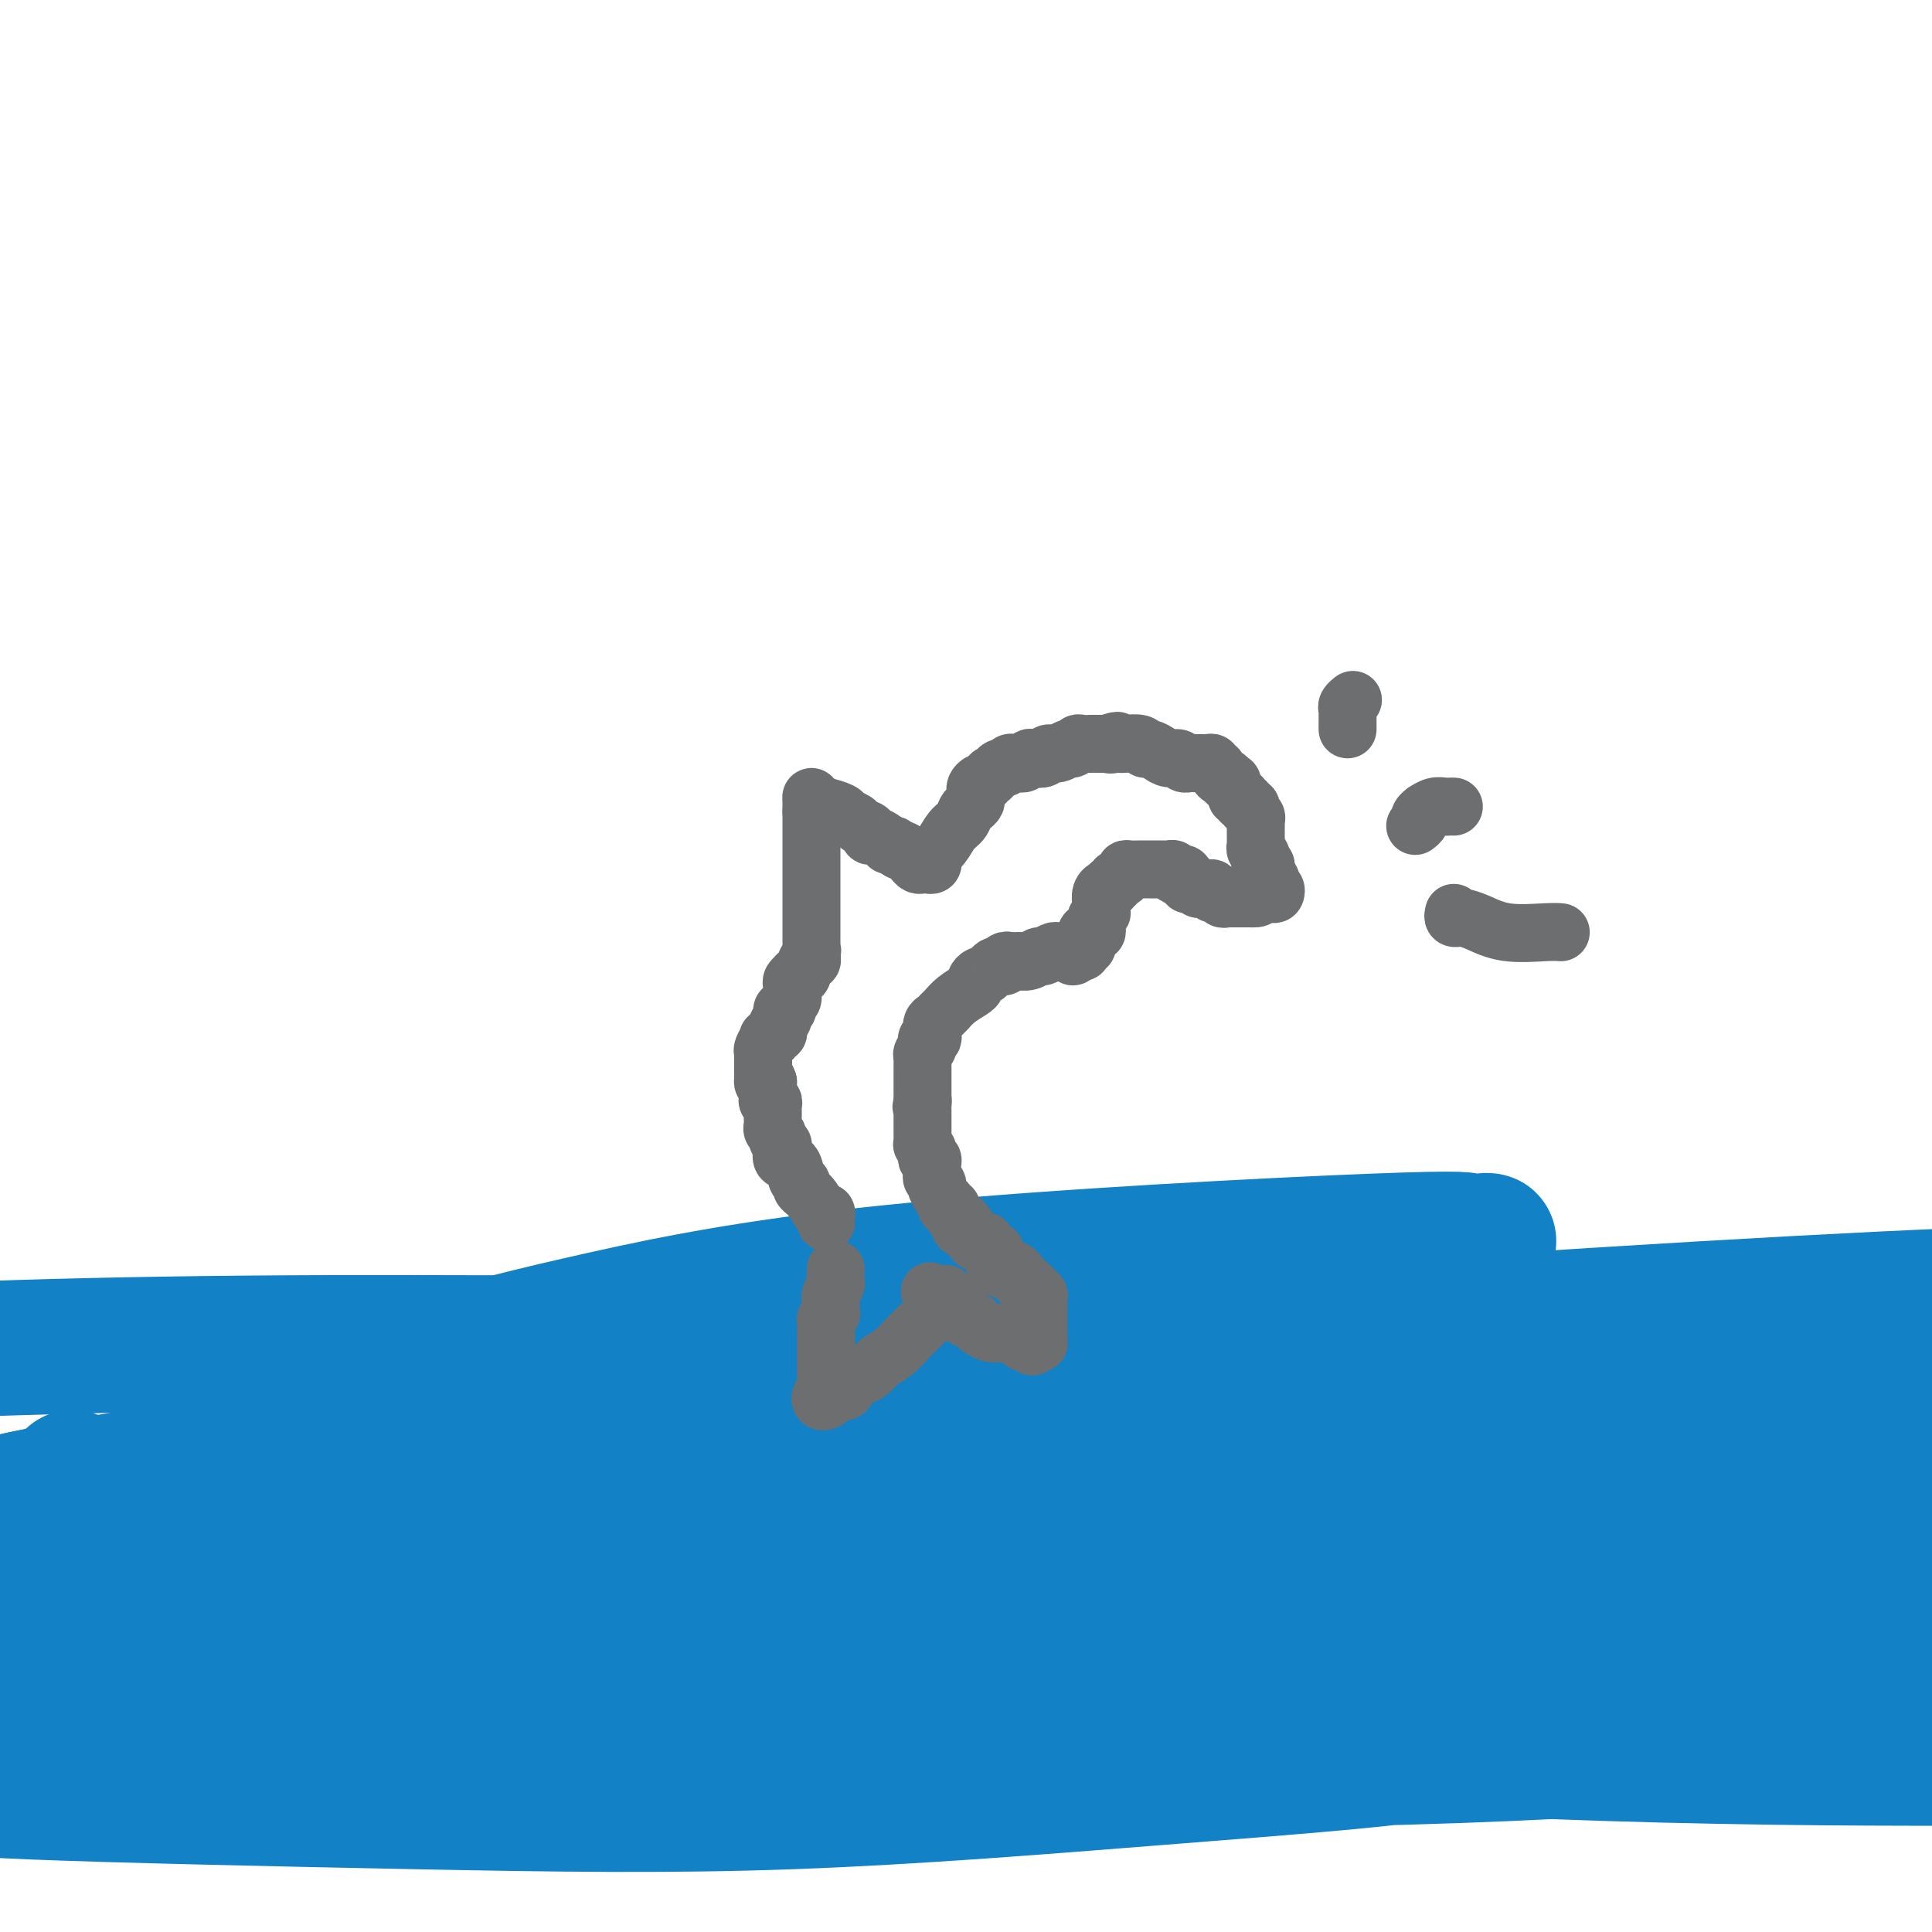
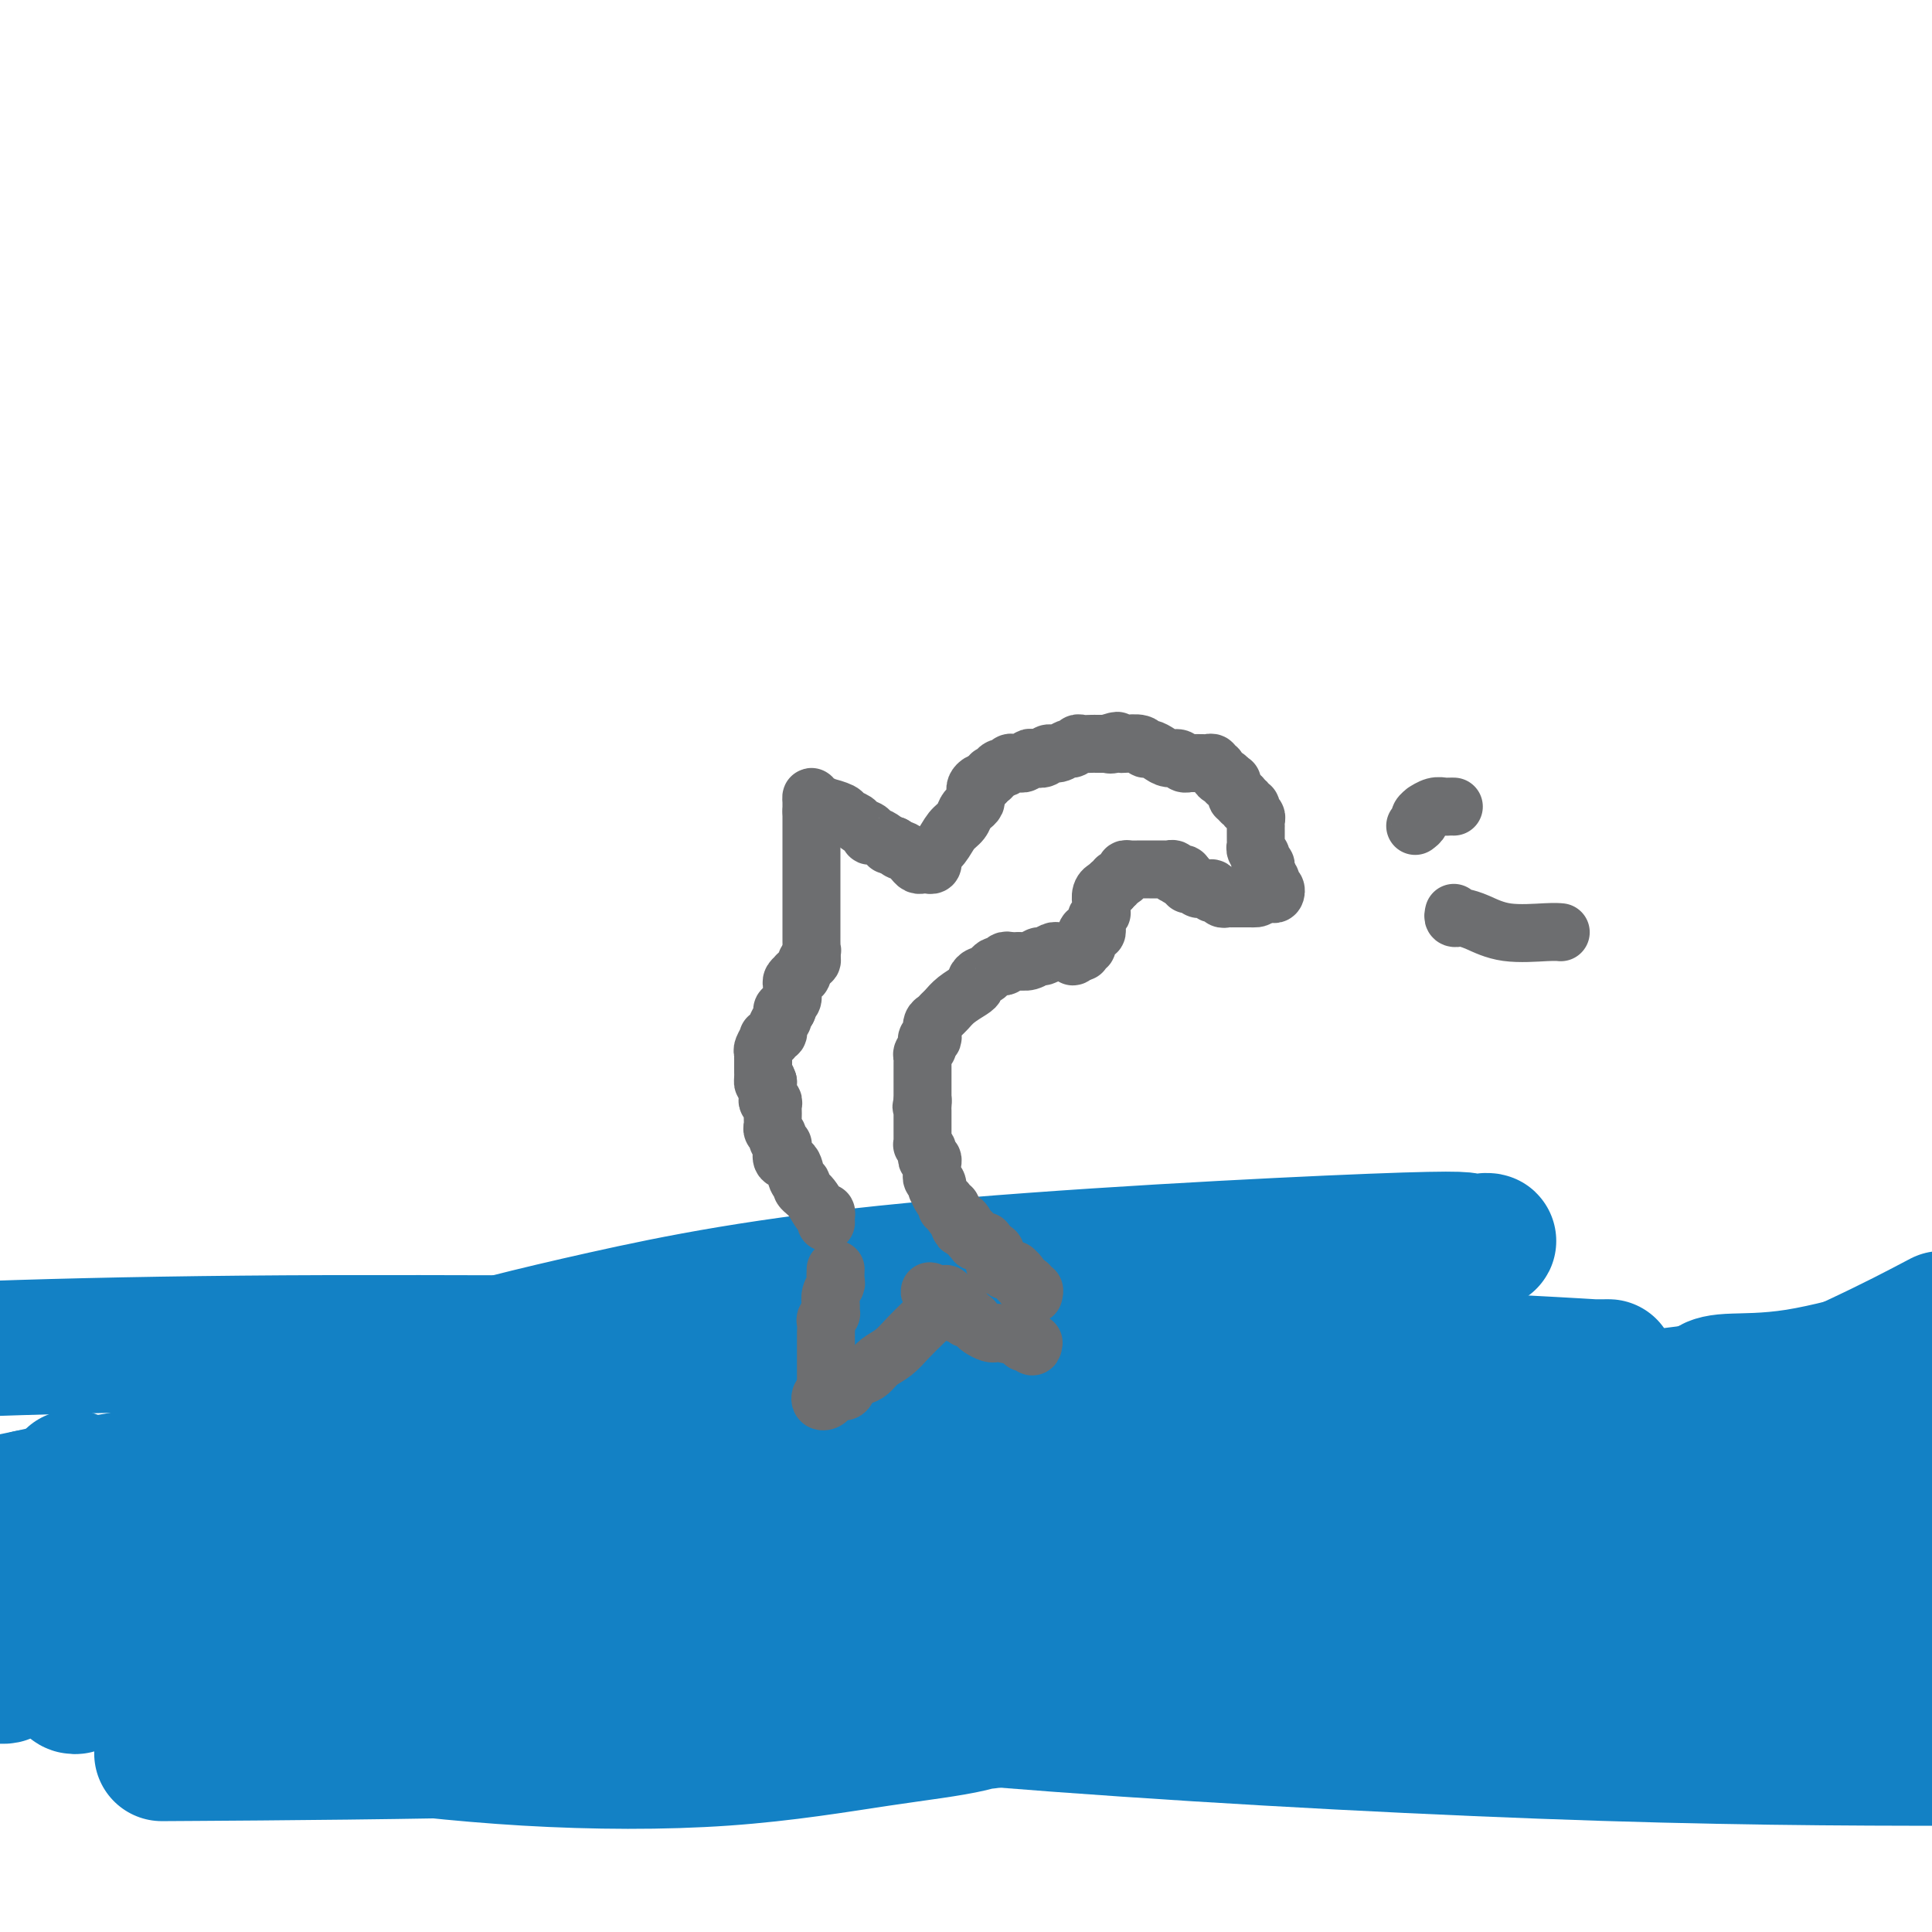
<svg xmlns="http://www.w3.org/2000/svg" viewBox="0 0 400 400" version="1.1">
  <g fill="none" stroke="#1381C5" stroke-width="28" stroke-linecap="round" stroke-linejoin="round">
    <path d="M291,312c0.924,-0.109 1.847,-0.218 3,-1c1.153,-0.782 2.534,-2.235 4,-3c1.466,-0.765 3.017,-0.840 5,-1c1.983,-0.160 4.400,-0.405 7,-1c2.600,-0.595 5.385,-1.538 9,-2c3.615,-0.462 8.060,-0.441 12,-1c3.940,-0.559 7.376,-1.696 11,-3c3.624,-1.304 7.437,-2.774 15,-6c7.563,-3.226 18.875,-8.207 27,-12c8.125,-3.793 13.062,-6.396 18,-9" />
    <path d="M397,277c0.834,-0.743 1.668,-1.486 0,0c-1.668,1.486 -5.837,5.200 -9,8c-3.163,2.800 -5.319,4.687 -7,6c-1.681,1.313 -2.888,2.050 -4,3c-1.112,0.950 -2.128,2.111 -3,3c-0.872,0.889 -1.601,1.507 -3,2c-1.399,0.493 -3.468,0.860 -5,1c-1.532,0.140 -2.527,0.051 -5,0c-2.473,-0.051 -6.423,-0.065 -10,0c-3.577,0.065 -6.781,0.209 -11,0c-4.219,-0.209 -9.453,-0.772 -15,-1c-5.547,-0.228 -11.406,-0.122 -18,-1c-6.594,-0.878 -13.923,-2.742 -21,-4c-7.077,-1.258 -13.903,-1.911 -22,-3c-8.097,-1.089 -17.466,-2.615 -27,-4c-9.534,-1.385 -19.232,-2.630 -29,-4c-9.768,-1.370 -19.605,-2.865 -28,-4c-8.395,-1.135 -15.349,-1.909 -21,-3c-5.651,-1.091 -9.998,-2.500 -13,-3c-3.002,-0.500 -4.658,-0.093 -5,0c-0.342,0.093 0.630,-0.129 3,0c2.370,0.129 6.137,0.609 8,1c1.863,0.391 1.823,0.693 10,2c8.177,1.307 24.571,3.618 44,5c19.429,1.382 41.892,1.834 61,2c19.108,0.166 34.862,0.045 45,0c10.138,-0.045 14.659,-0.013 17,0c2.341,0.013 2.500,0.006 3,0c0.500,-0.006 1.340,-0.012 1,0c-0.340,0.012 -1.861,0.042 -3,0c-1.139,-0.042 -1.897,-0.155 -18,-1c-16.103,-0.845 -47.552,-2.423 -79,-4" />
    <path d="M233,278c-30.592,-0.764 -57.571,-0.174 -85,0c-27.429,0.174 -55.308,-0.069 -80,0c-24.692,0.069 -46.198,0.448 -64,1c-17.802,0.552 -31.901,1.276 -46,2" />
    <path d="M96,281c-7.360,-0.061 -14.719,-0.121 0,0c14.719,0.121 51.518,0.425 74,0c22.482,-0.425 30.648,-1.578 36,-2c5.352,-0.422 7.891,-0.114 9,0c1.109,0.114 0.787,0.033 1,0c0.213,-0.033 0.961,-0.019 1,0c0.039,0.019 -0.632,0.042 -1,0c-0.368,-0.042 -0.433,-0.148 -2,0c-1.567,0.148 -4.634,0.551 -9,1c-4.366,0.449 -10.030,0.943 -17,1c-6.970,0.057 -15.246,-0.322 -25,0c-9.754,0.322 -20.987,1.347 -29,2c-8.013,0.653 -12.806,0.934 -15,1c-2.194,0.066 -1.790,-0.085 -2,0c-0.210,0.085 -1.035,0.405 0,0c1.035,-0.405 3.930,-1.534 9,-3c5.070,-1.466 12.315,-3.268 20,-5c7.685,-1.732 15.809,-3.393 25,-5c9.191,-1.607 19.450,-3.160 27,-4c7.550,-0.840 12.390,-0.967 15,-1c2.610,-0.033 2.989,0.029 3,0c0.011,-0.029 -0.346,-0.148 -1,0c-0.654,0.148 -1.606,0.565 -3,1c-1.394,0.435 -3.232,0.890 -7,2c-3.768,1.110 -9.466,2.875 -25,7c-15.534,4.125 -40.904,10.612 -58,15c-17.096,4.388 -25.918,6.679 -34,9c-8.082,2.321 -15.424,4.674 -20,6c-4.576,1.326 -6.386,1.626 -8,2c-1.614,0.374 -3.033,0.821 -3,1c0.033,0.179 1.516,0.089 3,0" />
    <path d="M60,309c2.079,0.192 5.777,0.671 17,1c11.223,0.329 29.970,0.509 55,0c25.030,-0.509 56.341,-1.706 83,-3c26.659,-1.294 48.664,-2.686 63,-4c14.336,-1.314 21.003,-2.551 24,-3c2.997,-0.449 2.326,-0.110 2,0c-0.326,0.110 -0.306,-0.007 -1,0c-0.694,0.007 -2.104,0.140 -6,0c-3.896,-0.140 -10.280,-0.553 -20,0c-9.720,0.553 -22.776,2.074 -41,3c-18.224,0.926 -41.617,1.259 -67,2c-25.383,0.741 -52.757,1.892 -78,3c-25.243,1.108 -48.355,2.174 -65,3c-16.645,0.826 -26.822,1.413 -37,2" />
    <path d="M46,314c-9.516,0.556 -19.031,1.112 0,0c19.031,-1.112 66.610,-3.891 110,-7c43.390,-3.109 82.592,-6.546 117,-10c34.408,-3.454 64.022,-6.924 80,-9c15.978,-2.076 18.321,-2.758 20,-3c1.679,-0.242 2.693,-0.045 3,0c0.307,0.045 -0.092,-0.061 -1,0c-0.908,0.061 -2.325,0.288 -4,1c-1.675,0.712 -3.607,1.907 -8,3c-4.393,1.093 -11.247,2.083 -31,7c-19.753,4.917 -52.404,13.761 -75,20c-22.596,6.239 -35.138,9.871 -44,13c-8.862,3.129 -14.045,5.753 -17,7c-2.955,1.247 -3.683,1.118 -3,1c0.683,-0.118 2.776,-0.223 4,0c1.224,0.223 1.578,0.775 6,0c4.422,-0.775 12.911,-2.877 26,-5c13.089,-2.123 30.778,-4.268 49,-7c18.222,-2.732 36.978,-6.053 53,-8c16.022,-1.947 29.310,-2.522 38,-3c8.690,-0.478 12.782,-0.858 15,-1c2.218,-0.142 2.562,-0.044 3,0c0.438,0.044 0.969,0.035 1,0c0.031,-0.035 -0.438,-0.097 -2,1c-1.562,1.097 -4.216,3.352 -9,6c-4.784,2.648 -11.699,5.690 -27,9c-15.301,3.310 -38.989,6.887 -65,10c-26.011,3.113 -54.346,5.762 -81,7c-26.654,1.238 -51.629,1.064 -71,1c-19.371,-0.064 -33.138,-0.017 -42,0c-8.862,0.017 -12.818,0.005 -15,0c-2.182,-0.005 -2.591,-0.002 -3,0" />
    <path d="M73,347c-20.444,0.206 -6.054,0.221 0,0c6.054,-0.221 3.773,-0.679 3,-1c-0.773,-0.321 -0.039,-0.506 10,-1c10.039,-0.494 29.382,-1.297 60,-3c30.618,-1.703 72.513,-4.305 115,-7c42.487,-2.695 85.568,-5.484 116,-8c30.432,-2.516 48.216,-4.758 66,-7" />
    <path d="M393,315c5.893,-0.370 11.786,-0.741 0,0c-11.786,0.741 -41.251,2.593 -70,5c-28.749,2.407 -56.781,5.367 -84,9c-27.219,3.633 -53.623,7.938 -86,13c-32.377,5.062 -70.725,10.882 -89,14c-18.275,3.118 -16.475,3.533 -17,4c-0.525,0.467 -3.373,0.986 -4,1c-0.627,0.014 0.967,-0.479 5,-2c4.033,-1.521 10.507,-4.072 20,-8c9.493,-3.928 22.007,-9.235 35,-15c12.993,-5.765 26.465,-11.990 36,-16c9.535,-4.010 15.133,-5.807 19,-7c3.867,-1.193 6.002,-1.784 7,-2c0.998,-0.216 0.859,-0.057 1,0c0.141,0.057 0.562,0.012 -1,0c-1.562,-0.012 -5.109,0.010 -10,0c-4.891,-0.010 -11.128,-0.052 -23,0c-11.872,0.052 -29.380,0.198 -46,1c-16.620,0.802 -32.352,2.260 -43,3c-10.648,0.740 -16.213,0.762 -19,1c-2.787,0.238 -2.795,0.692 -3,1c-0.205,0.308 -0.606,0.471 2,0c2.606,-0.471 8.220,-1.577 15,-3c6.780,-1.423 14.724,-3.165 44,-7c29.276,-3.835 79.882,-9.763 114,-13c34.118,-3.237 51.748,-3.782 63,-4c11.252,-0.218 16.126,-0.109 21,0" />
    <path d="M280,290c13.599,-0.620 5.598,-0.169 3,0c-2.598,0.169 0.209,0.055 1,0c0.791,-0.055 -0.432,-0.050 -1,0c-0.568,0.050 -0.481,0.144 -3,1c-2.519,0.856 -7.642,2.475 -18,5c-10.358,2.525 -25.949,5.956 -45,9c-19.051,3.044 -41.561,5.702 -64,9c-22.439,3.298 -44.808,7.238 -61,10c-16.192,2.762 -26.208,4.348 -34,6c-7.792,1.652 -13.359,3.370 -16,4c-2.641,0.630 -2.356,0.171 -2,0c0.356,-0.171 0.785,-0.053 1,0c0.215,0.053 0.218,0.041 2,0c1.782,-0.041 5.343,-0.112 15,-1c9.657,-0.888 25.411,-2.594 49,-4c23.589,-1.406 55.012,-2.514 86,-4c30.988,-1.486 61.542,-3.352 83,-4c21.458,-0.648 33.820,-0.079 42,0c8.180,0.079 12.177,-0.334 16,0c3.823,0.334 7.472,1.414 9,2c1.528,0.586 0.936,0.678 1,1c0.064,0.322 0.785,0.876 1,1c0.215,0.124 -0.075,-0.180 0,0c0.075,0.180 0.514,0.844 0,2c-0.514,1.156 -1.983,2.804 -6,5c-4.017,2.196 -10.582,4.939 -26,8c-15.418,3.061 -39.690,6.439 -69,9c-29.310,2.561 -63.660,4.303 -90,5c-26.340,0.697 -44.670,0.348 -63,0" />
    <path d="M91,354c-28.232,0.774 -22.312,0.209 -21,0c1.312,-0.209 -1.983,-0.063 -3,0c-1.017,0.063 0.245,0.043 1,0c0.755,-0.043 1.004,-0.108 5,0c3.996,0.108 11.739,0.391 26,0c14.261,-0.391 35.039,-1.455 62,-2c26.961,-0.545 60.105,-0.570 95,-1c34.895,-0.430 71.541,-1.266 101,-2c29.459,-0.734 51.729,-1.367 74,-2" />
-     <path d="M389,358c6.539,-0.522 13.078,-1.044 0,0c-13.078,1.044 -45.772,3.653 -76,5c-30.228,1.347 -57.990,1.433 -82,2c-24.010,0.567 -44.269,1.616 -56,2c-11.731,0.384 -14.933,0.105 -17,0c-2.067,-0.105 -2.998,-0.035 -3,0c-0.002,0.035 0.924,0.036 2,0c1.076,-0.036 2.303,-0.111 3,0c0.697,0.111 0.865,0.406 4,0c3.135,-0.406 9.236,-1.513 13,-2c3.764,-0.487 5.191,-0.355 24,-1c18.809,-0.645 54.999,-2.069 76,-3c21.001,-0.931 26.811,-1.370 32,-2c5.189,-0.630 9.757,-1.450 12,-2c2.243,-0.550 2.162,-0.831 2,-1c-0.162,-0.169 -0.404,-0.227 -1,0c-0.596,0.227 -1.545,0.738 -5,2c-3.455,1.262 -9.417,3.274 -22,5c-12.583,1.726 -31.789,3.164 -55,5c-23.211,1.836 -50.428,4.069 -76,5c-25.572,0.931 -49.500,0.558 -78,0c-28.500,-0.558 -61.571,-1.302 -79,-2c-17.429,-0.698 -19.214,-1.349 -21,-2" />
    <path d="M41,363c-6.496,0.042 -12.992,0.084 0,0c12.992,-0.084 45.470,-0.295 71,-1c25.530,-0.705 44.110,-1.904 60,-3c15.890,-1.096 29.088,-2.088 35,-3c5.912,-0.912 4.538,-1.743 4,-2c-0.538,-0.257 -0.242,0.061 0,0c0.242,-0.061 0.428,-0.500 -1,0c-1.428,0.500 -4.471,1.941 -9,3c-4.529,1.059 -10.544,1.737 -19,3c-8.456,1.263 -19.354,3.110 -32,4c-12.646,0.890 -27.042,0.822 -41,0c-13.958,-0.822 -27.480,-2.397 -39,-4c-11.520,-1.603 -21.039,-3.234 -28,-5c-6.961,-1.766 -11.366,-3.665 -13,-5c-1.634,-1.335 -0.498,-2.104 0,-4c0.498,-1.896 0.357,-4.919 1,-8c0.643,-3.081 2.068,-6.220 4,-10c1.932,-3.780 4.370,-8.200 8,-12c3.630,-3.800 8.451,-6.980 14,-10c5.549,-3.020 11.827,-5.879 17,-8c5.173,-2.121 9.241,-3.503 12,-4c2.759,-0.497 4.208,-0.107 4,0c-0.208,0.107 -2.073,-0.067 -3,0c-0.927,0.067 -0.917,0.377 -4,1c-3.083,0.623 -9.259,1.559 -16,3c-6.741,1.441 -14.046,3.388 -22,5c-7.954,1.612 -16.558,2.889 -23,4c-6.442,1.111 -10.721,2.055 -15,3" />
    <path d="M6,310c-14.378,2.933 -8.822,2.267 -7,2c1.822,-0.267 -0.089,-0.133 -2,0" />
-     <path d="M6,310c-1.466,0.285 -2.932,0.569 0,0c2.932,-0.569 10.261,-1.992 27,-5c16.739,-3.008 42.889,-7.600 73,-12c30.111,-4.400 64.184,-8.608 117,-13c52.816,-4.392 124.376,-8.969 166,-11c41.624,-2.031 53.312,-1.515 65,-1" />
    <path d="M389,281c1.531,-0.429 3.061,-0.858 0,0c-3.061,0.858 -10.715,3.004 -17,4c-6.285,0.996 -11.202,0.841 -14,1c-2.798,0.159 -3.477,0.631 -4,1c-0.523,0.369 -0.889,0.635 -2,1c-1.111,0.365 -2.968,0.830 -4,1c-1.032,0.170 -1.241,0.046 -1,0c0.241,-0.046 0.931,-0.014 1,0c0.069,0.014 -0.483,0.008 1,0c1.483,-0.008 5.000,-0.020 7,0c2.000,0.020 2.482,0.071 3,0c0.518,-0.071 1.072,-0.264 1,0c-0.072,0.264 -0.771,0.985 -1,1c-0.229,0.015 0.012,-0.675 -4,0c-4.012,0.675 -12.277,2.715 -27,4c-14.723,1.285 -35.906,1.816 -60,2c-24.094,0.184 -51.100,0.022 -75,0c-23.900,-0.022 -44.693,0.097 -62,0c-17.307,-0.097 -31.126,-0.411 -40,-1c-8.874,-0.589 -12.802,-1.452 -15,-2c-2.198,-0.548 -2.666,-0.781 -3,-1c-0.334,-0.219 -0.533,-0.422 0,-1c0.533,-0.578 1.799,-1.529 4,-3c2.201,-1.471 5.338,-3.462 13,-6c7.662,-2.538 19.849,-5.622 35,-9c15.151,-3.378 33.267,-7.050 64,-10c30.733,-2.950 74.082,-5.178 95,-6c20.918,-0.822 19.406,-0.237 20,0c0.594,0.237 3.293,0.125 4,0c0.707,-0.125 -0.579,-0.265 -1,0c-0.421,0.265 0.023,0.933 -3,2c-3.023,1.067 -9.511,2.534 -16,4" />
    <path d="M288,263c-7.911,2.349 -17.687,5.221 -33,9c-15.313,3.779 -36.161,8.465 -58,12c-21.839,3.535 -44.669,5.918 -68,9c-23.331,3.082 -47.162,6.864 -65,10c-17.838,3.136 -29.681,5.626 -36,7c-6.319,1.374 -7.113,1.634 -8,2c-0.887,0.366 -1.869,0.840 -2,1c-0.131,0.160 0.587,0.005 1,0c0.413,-0.005 0.520,0.140 1,0c0.480,-0.140 1.332,-0.566 2,-1c0.668,-0.434 1.151,-0.875 2,-1c0.849,-0.125 2.065,0.066 2,0c-0.065,-0.066 -1.409,-0.389 -3,0c-1.591,0.389 -3.428,1.489 -8,3c-4.572,1.511 -11.878,3.432 -16,5c-4.122,1.568 -5.061,2.784 -6,4" />
    <path d="M0,347c-0.090,-0.011 -0.180,-0.022 0,0c0.180,0.022 0.630,0.078 1,0c0.370,-0.078 0.659,-0.290 1,-1c0.341,-0.710 0.736,-1.918 1,-3c0.264,-1.082 0.399,-2.040 1,-4c0.601,-1.960 1.667,-4.924 3,-8c1.333,-3.076 2.931,-6.266 4,-9c1.069,-2.734 1.607,-5.013 2,-7c0.393,-1.987 0.641,-3.684 1,-5c0.359,-1.316 0.828,-2.253 1,-3c0.172,-0.747 0.046,-1.305 0,-1c-0.046,0.305 -0.012,1.473 0,3c0.012,1.527 0.003,3.414 0,7c-0.003,3.586 -0.001,8.873 0,13c0.001,4.127 -0.001,7.095 0,10c0.001,2.905 0.004,5.746 0,7c-0.004,1.254 -0.015,0.921 0,1c0.015,0.079 0.055,0.571 0,1c-0.055,0.429 -0.206,0.796 0,1c0.206,0.204 0.767,0.246 1,0c0.233,-0.246 0.137,-0.779 0,-1c-0.137,-0.221 -0.316,-0.129 0,-1c0.316,-0.871 1.127,-2.704 2,-5c0.873,-2.296 1.809,-5.055 2,-7c0.191,-1.945 -0.363,-3.076 0,-4c0.363,-0.924 1.644,-1.639 3,-2c1.356,-0.361 2.788,-0.366 6,0c3.212,0.366 8.203,1.105 23,4c14.797,2.895 39.398,7.948 64,13" />
    <path d="M116,346c31.964,4.774 65.375,8.208 103,11c37.625,2.792 79.464,4.940 113,6c33.536,1.060 58.768,1.030 84,1" />
    <path d="M398,307c2.508,-0.831 5.017,-1.662 0,0c-5.017,1.662 -17.558,5.819 -24,8c-6.442,2.181 -6.784,2.388 -8,3c-1.216,0.612 -3.304,1.631 -4,2c-0.696,0.369 0.002,0.090 0,0c-0.002,-0.090 -0.702,0.009 0,0c0.702,-0.009 2.807,-0.126 4,0c1.193,0.126 1.475,0.495 5,0c3.525,-0.495 10.293,-1.856 16,-3c5.707,-1.144 10.354,-2.072 15,-3" />
    <path d="M395,322c1.877,-0.777 3.754,-1.554 0,0c-3.754,1.554 -13.140,5.439 -27,10c-13.860,4.561 -32.193,9.796 -52,13c-19.807,3.204 -41.088,4.376 -62,6c-20.912,1.624 -41.454,3.700 -57,5c-15.546,1.300 -26.094,1.823 -32,2c-5.906,0.177 -7.169,0.009 -8,0c-0.831,-0.009 -1.228,0.141 -1,0c0.228,-0.141 1.082,-0.574 1,-1c-0.082,-0.426 -1.099,-0.845 3,-1c4.099,-0.155 13.314,-0.044 17,0c3.686,0.044 1.843,0.022 0,0" />
  </g>
  <g fill="none" stroke="#6D6E70" stroke-width="12" stroke-linecap="round" stroke-linejoin="round">
    <path d="M171,253c0.005,0.077 0.010,0.155 0,0c-0.010,-0.155 -0.035,-0.542 0,-1c0.035,-0.458 0.129,-0.988 0,-1c-0.129,-0.012 -0.483,0.493 -1,0c-0.517,-0.493 -1.198,-1.985 -2,-3c-0.802,-1.015 -1.725,-1.552 -2,-2c-0.275,-0.448 0.098,-0.806 0,-1c-0.098,-0.194 -0.668,-0.224 -1,-1c-0.332,-0.776 -0.428,-2.298 -1,-3c-0.572,-0.702 -1.621,-0.583 -2,-1c-0.379,-0.417 -0.086,-1.368 0,-2c0.086,-0.632 -0.033,-0.943 0,-1c0.033,-0.057 0.219,0.139 0,0c-0.219,-0.139 -0.843,-0.615 -1,-1c-0.157,-0.385 0.154,-0.681 0,-1c-0.154,-0.319 -0.773,-0.663 -1,-1c-0.227,-0.337 -0.061,-0.667 0,-1c0.061,-0.333 0.017,-0.667 0,-1c-0.017,-0.333 -0.008,-0.663 0,-1c0.008,-0.337 0.016,-0.681 0,-1c-0.016,-0.319 -0.057,-0.614 0,-1c0.057,-0.386 0.211,-0.863 0,-1c-0.211,-0.137 -0.789,0.066 -1,0c-0.211,-0.066 -0.057,-0.402 0,-1c0.057,-0.598 0.016,-1.456 0,-2c-0.016,-0.544 -0.008,-0.772 0,-1" />
    <path d="M159,224c-0.691,-2.118 -0.917,-0.413 -1,0c-0.083,0.413 -0.022,-0.468 0,-1c0.022,-0.532 0.006,-0.716 0,-1c-0.006,-0.284 -0.001,-0.668 0,-1c0.001,-0.332 -0.001,-0.613 0,-1c0.001,-0.387 0.004,-0.882 0,-1c-0.004,-0.118 -0.016,0.140 0,0c0.016,-0.140 0.061,-0.677 0,-1c-0.061,-0.323 -0.228,-0.430 0,-1c0.228,-0.570 0.849,-1.602 1,-2c0.151,-0.398 -0.170,-0.162 0,0c0.170,0.162 0.829,0.251 1,0c0.171,-0.251 -0.147,-0.842 0,-1c0.147,-0.158 0.757,0.116 1,0c0.243,-0.116 0.118,-0.622 0,-1c-0.118,-0.378 -0.228,-0.627 0,-1c0.228,-0.373 0.796,-0.871 1,-1c0.204,-0.129 0.044,0.110 0,0c-0.044,-0.110 0.027,-0.568 0,-1c-0.027,-0.432 -0.150,-0.838 0,-1c0.150,-0.162 0.575,-0.081 1,0" />
    <path d="M163,209c0.713,-1.575 -0.005,-1.014 0,-1c0.005,0.014 0.734,-0.521 1,-1c0.266,-0.479 0.070,-0.902 0,-1c-0.070,-0.098 -0.015,0.128 0,0c0.015,-0.128 -0.011,-0.609 0,-1c0.011,-0.391 0.059,-0.692 0,-1c-0.059,-0.308 -0.226,-0.622 0,-1c0.226,-0.378 0.845,-0.820 1,-1c0.155,-0.180 -0.154,-0.100 0,0c0.154,0.100 0.772,0.219 1,0c0.228,-0.219 0.065,-0.777 0,-1c-0.065,-0.223 -0.033,-0.112 0,0" />
    <path d="M166,201c0.707,-1.400 0.974,-0.900 1,-1c0.026,-0.100 -0.189,-0.800 0,-1c0.189,-0.200 0.782,0.100 1,0c0.218,-0.100 0.062,-0.600 0,-1c-0.062,-0.400 -0.031,-0.700 0,-1" />
    <path d="M168,197c0.309,-0.571 0.083,0.002 0,0c-0.083,-0.002 -0.022,-0.578 0,-1c0.022,-0.422 0.006,-0.690 0,-1c-0.006,-0.310 -0.002,-0.664 0,-1c0.002,-0.336 0.000,-0.655 0,-1c-0.000,-0.345 -0.000,-0.716 0,-1c0.000,-0.284 0.000,-0.481 0,-1c-0.000,-0.519 -0.000,-1.362 0,-2c0.000,-0.638 0.000,-1.073 0,-2c-0.000,-0.927 -0.000,-2.345 0,-3c0.000,-0.655 0.000,-0.546 0,-1c-0.000,-0.454 -0.000,-1.470 0,-2c0.000,-0.530 0.000,-0.575 0,-1c-0.000,-0.425 -0.000,-1.231 0,-2c0.000,-0.769 0.000,-1.502 0,-2c-0.000,-0.498 -0.000,-0.763 0,-1c0.000,-0.237 0.000,-0.448 0,-1c-0.000,-0.552 -0.000,-1.447 0,-2c0.000,-0.553 0.000,-0.764 0,-1c-0.000,-0.236 -0.000,-0.496 0,-1c0.000,-0.504 0.000,-1.252 0,-2" />
    <path d="M168,168c0.000,-4.724 0.002,-2.034 0,-1c-0.002,1.034 -0.006,0.410 0,0c0.006,-0.410 0.023,-0.608 0,-1c-0.023,-0.392 -0.086,-0.978 0,-1c0.086,-0.022 0.323,0.519 1,1c0.677,0.481 1.796,0.902 2,1c0.204,0.098 -0.508,-0.128 0,0c0.508,0.128 2.235,0.612 3,1c0.765,0.388 0.569,0.682 1,1c0.431,0.318 1.491,0.659 2,1c0.509,0.341 0.469,0.683 1,1c0.531,0.317 1.635,0.611 2,1c0.365,0.389 -0.007,0.875 0,1c0.007,0.125 0.393,-0.110 1,0c0.607,0.110 1.433,0.565 2,1c0.567,0.435 0.874,0.848 1,1c0.126,0.152 0.073,0.041 0,0c-0.073,-0.041 -0.164,-0.012 0,0c0.164,0.012 0.582,0.006 1,0" />
    <path d="M185,175c2.813,1.791 1.345,1.267 1,1c-0.345,-0.267 0.432,-0.278 1,0c0.568,0.278 0.926,0.845 1,1c0.074,0.155 -0.135,-0.102 0,0c0.135,0.102 0.614,0.564 1,1c0.386,0.436 0.678,0.846 1,1c0.322,0.154 0.673,0.053 1,0c0.327,-0.053 0.630,-0.058 1,0c0.370,0.058 0.809,0.177 1,0c0.191,-0.177 0.135,-0.652 0,-1c-0.135,-0.348 -0.348,-0.569 0,-1c0.348,-0.431 1.259,-1.071 2,-2c0.741,-0.929 1.313,-2.147 2,-3c0.687,-0.853 1.491,-1.342 2,-2c0.509,-0.658 0.725,-1.486 1,-2c0.275,-0.514 0.609,-0.715 1,-1c0.391,-0.285 0.840,-0.655 1,-1c0.160,-0.345 0.033,-0.667 0,-1c-0.033,-0.333 0.030,-0.678 0,-1c-0.030,-0.322 -0.152,-0.622 0,-1c0.152,-0.378 0.579,-0.832 1,-1c0.421,-0.168 0.834,-0.048 1,0c0.166,0.048 0.083,0.024 0,0" />
    <path d="M204,162c1.864,-2.791 1.024,-1.269 1,-1c-0.024,0.269 0.767,-0.716 1,-1c0.233,-0.284 -0.092,0.134 0,0c0.092,-0.134 0.603,-0.821 1,-1c0.397,-0.179 0.681,0.148 1,0c0.319,-0.148 0.673,-0.772 1,-1c0.327,-0.228 0.626,-0.060 1,0c0.374,0.060 0.821,0.012 1,0c0.179,-0.012 0.088,0.010 0,0c-0.088,-0.010 -0.174,-0.054 0,0c0.174,0.054 0.609,0.207 1,0c0.391,-0.207 0.737,-0.772 1,-1c0.263,-0.228 0.441,-0.118 1,0c0.559,0.118 1.498,0.243 2,0c0.502,-0.243 0.569,-0.853 1,-1c0.431,-0.147 1.228,0.171 2,0c0.772,-0.171 1.520,-0.830 2,-1c0.480,-0.170 0.692,0.151 1,0c0.308,-0.151 0.714,-0.772 1,-1c0.286,-0.228 0.454,-0.061 1,0c0.546,0.061 1.469,0.016 2,0c0.531,-0.016 0.668,-0.004 1,0c0.332,0.004 0.859,0.001 1,0c0.141,-0.001 -0.102,-0.000 0,0c0.102,0.000 0.551,0.000 1,0" />
    <path d="M229,154c4.048,-1.238 1.670,-0.333 1,0c-0.670,0.333 0.370,0.093 1,0c0.630,-0.093 0.850,-0.040 1,0c0.150,0.040 0.228,0.066 1,0c0.772,-0.066 2.237,-0.224 3,0c0.763,0.224 0.824,0.829 1,1c0.176,0.171 0.467,-0.094 1,0c0.533,0.094 1.310,0.547 2,1c0.690,0.453 1.295,0.906 2,1c0.705,0.094 1.511,-0.171 2,0c0.489,0.171 0.660,0.778 1,1c0.340,0.222 0.850,0.060 1,0c0.150,-0.060 -0.061,-0.017 0,0c0.061,0.017 0.395,0.008 1,0c0.605,-0.008 1.482,-0.016 2,0c0.518,0.016 0.679,0.056 1,0c0.321,-0.056 0.803,-0.209 1,0c0.197,0.209 0.108,0.778 0,1c-0.108,0.222 -0.235,0.097 0,0c0.235,-0.097 0.833,-0.166 1,0c0.167,0.166 -0.095,0.566 0,1c0.095,0.434 0.548,0.900 1,1c0.452,0.100 0.905,-0.166 1,0c0.095,0.166 -0.167,0.765 0,1c0.167,0.235 0.762,0.105 1,0c0.238,-0.105 0.119,-0.186 0,0c-0.119,0.186 -0.238,0.637 0,1c0.238,0.363 0.833,0.636 1,1c0.167,0.364 -0.095,0.818 0,1c0.095,0.182 0.548,0.091 1,0" />
    <path d="M257,165c1.018,1.327 0.061,1.143 0,1c-0.061,-0.143 0.772,-0.246 1,0c0.228,0.246 -0.149,0.839 0,1c0.149,0.161 0.825,-0.111 1,0c0.175,0.111 -0.149,0.603 0,1c0.149,0.397 0.772,0.697 1,1c0.228,0.303 0.061,0.610 0,1c-0.061,0.390 -0.016,0.864 0,1c0.016,0.136 0.003,-0.066 0,0c-0.003,0.066 0.003,0.399 0,1c-0.003,0.601 -0.015,1.470 0,2c0.015,0.530 0.055,0.720 0,1c-0.055,0.280 -0.207,0.648 0,1c0.207,0.352 0.773,0.687 1,1c0.227,0.313 0.113,0.605 0,1c-0.113,0.395 -0.226,0.893 0,1c0.226,0.107 0.793,-0.178 1,0c0.207,0.178 0.056,0.817 0,1c-0.056,0.183 -0.016,-0.091 0,0c0.016,0.091 0.008,0.545 0,1" />
    <path d="M262,181c0.714,2.713 -0.001,1.497 0,1c0.001,-0.497 0.719,-0.273 1,0c0.281,0.273 0.126,0.595 0,1c-0.126,0.405 -0.222,0.893 0,1c0.222,0.107 0.760,-0.167 1,0c0.240,0.167 0.180,0.776 0,1c-0.180,0.224 -0.480,0.064 -1,0c-0.520,-0.064 -1.260,-0.032 -2,0" />
    <path d="M261,185c-0.333,0.845 -0.666,0.959 -1,1c-0.334,0.041 -0.668,0.011 -1,0c-0.332,-0.011 -0.663,-0.003 -1,0c-0.337,0.003 -0.682,0.000 -1,0c-0.318,-0.000 -0.610,0.001 -1,0c-0.390,-0.001 -0.878,-0.004 -1,0c-0.122,0.004 0.121,0.016 0,0c-0.121,-0.016 -0.606,-0.061 -1,0c-0.394,0.061 -0.697,0.227 -1,0c-0.303,-0.227 -0.606,-0.846 -1,-1c-0.394,-0.154 -0.879,0.156 -1,0c-0.121,-0.156 0.123,-0.777 0,-1c-0.123,-0.223 -0.611,-0.046 -1,0c-0.389,0.046 -0.679,-0.039 -1,0c-0.321,0.039 -0.674,0.203 -1,0c-0.326,-0.203 -0.626,-0.773 -1,-1c-0.374,-0.227 -0.822,-0.112 -1,0c-0.178,0.112 -0.086,0.223 0,0c0.086,-0.223 0.168,-0.778 0,-1c-0.168,-0.222 -0.584,-0.111 -1,0" />
    <path d="M245,182c-2.432,-0.686 -0.512,-0.902 0,-1c0.512,-0.098 -0.384,-0.079 -1,0c-0.616,0.079 -0.953,0.217 -1,0c-0.047,-0.217 0.196,-0.790 0,-1c-0.196,-0.210 -0.829,-0.056 -1,0c-0.171,0.056 0.122,0.015 0,0c-0.122,-0.015 -0.659,-0.004 -1,0c-0.341,0.004 -0.486,0.001 -1,0c-0.514,-0.001 -1.398,-0.000 -2,0c-0.602,0.000 -0.922,-0.001 -1,0c-0.078,0.001 0.085,0.003 0,0c-0.085,-0.003 -0.418,-0.011 -1,0c-0.582,0.011 -1.414,0.040 -2,0c-0.586,-0.040 -0.927,-0.150 -1,0c-0.073,0.150 0.120,0.561 0,1c-0.120,0.439 -0.554,0.905 -1,1c-0.446,0.095 -0.903,-0.181 -1,0c-0.097,0.181 0.166,0.818 0,1c-0.166,0.182 -0.762,-0.091 -1,0c-0.238,0.091 -0.119,0.545 0,1" />
    <path d="M230,184c-0.785,0.588 -0.746,0.056 -1,0c-0.254,-0.056 -0.799,0.362 -1,1c-0.201,0.638 -0.058,1.494 0,2c0.058,0.506 0.030,0.660 0,1c-0.030,0.340 -0.061,0.864 0,1c0.061,0.136 0.214,-0.118 0,0c-0.214,0.118 -0.793,0.606 -1,1c-0.207,0.394 -0.040,0.694 0,1c0.040,0.306 -0.046,0.617 0,1c0.046,0.383 0.223,0.838 0,1c-0.223,0.162 -0.845,0.032 -1,0c-0.155,-0.032 0.156,0.034 0,0c-0.156,-0.034 -0.778,-0.168 -1,0c-0.222,0.168 -0.045,0.637 0,1c0.045,0.363 -0.041,0.619 0,1c0.041,0.381 0.208,0.887 0,1c-0.208,0.113 -0.790,-0.166 -1,0c-0.210,0.166 -0.046,0.776 0,1c0.046,0.224 -0.026,0.060 0,0c0.026,-0.060 0.150,-0.017 0,0c-0.150,0.017 -0.575,0.009 -1,0" />
    <path d="M223,197c-1.266,2.011 -0.931,0.539 -1,0c-0.069,-0.539 -0.542,-0.146 -1,0c-0.458,0.146 -0.900,0.043 -1,0c-0.100,-0.043 0.143,-0.027 0,0c-0.143,0.027 -0.671,0.063 -1,0c-0.329,-0.063 -0.460,-0.227 -1,0c-0.540,0.227 -1.490,0.845 -2,1c-0.510,0.155 -0.580,-0.154 -1,0c-0.420,0.154 -1.190,0.772 -2,1c-0.810,0.228 -1.660,0.065 -2,0c-0.340,-0.065 -0.170,-0.033 0,0" />
    <path d="M211,199c-2.245,0.325 -1.858,0.139 -2,0c-0.142,-0.139 -0.811,-0.231 -1,0c-0.189,0.231 0.104,0.784 0,1c-0.104,0.216 -0.605,0.096 -1,0c-0.395,-0.096 -0.684,-0.166 -1,0c-0.316,0.166 -0.659,0.570 -1,1c-0.341,0.430 -0.681,0.888 -1,1c-0.319,0.112 -0.617,-0.122 -1,0c-0.383,0.122 -0.852,0.600 -1,1c-0.148,0.400 0.024,0.723 0,1c-0.024,0.277 -0.244,0.508 -1,1c-0.756,0.492 -2.049,1.244 -3,2c-0.951,0.756 -1.562,1.515 -2,2c-0.438,0.485 -0.705,0.694 -1,1c-0.295,0.306 -0.619,0.708 -1,1c-0.381,0.292 -0.820,0.473 -1,1c-0.180,0.527 -0.100,1.398 0,2c0.100,0.602 0.219,0.935 0,1c-0.219,0.065 -0.777,-0.137 -1,0c-0.223,0.137 -0.112,0.613 0,1c0.112,0.387 0.226,0.683 0,1c-0.226,0.317 -0.793,0.653 -1,1c-0.207,0.347 -0.056,0.704 0,1c0.056,0.296 0.015,0.531 0,1c-0.015,0.469 -0.004,1.172 0,2c0.004,0.828 0.001,1.780 0,2c-0.001,0.220 -0.000,-0.291 0,0c0.000,0.291 0.000,1.386 0,2c-0.000,0.614 -0.000,0.747 0,1c0.000,0.253 0.000,0.627 0,1" />
    <path d="M191,228c-0.464,2.578 -0.124,0.522 0,0c0.124,-0.522 0.033,0.489 0,1c-0.033,0.511 -0.009,0.522 0,1c0.009,0.478 0.003,1.425 0,2c-0.003,0.575 -0.002,0.780 0,1c0.002,0.220 0.004,0.454 0,1c-0.004,0.546 -0.015,1.403 0,2c0.015,0.597 0.056,0.935 0,1c-0.056,0.065 -0.207,-0.141 0,0c0.207,0.141 0.774,0.629 1,1c0.226,0.371 0.113,0.624 0,1c-0.113,0.376 -0.226,0.874 0,1c0.226,0.126 0.792,-0.121 1,0c0.208,0.121 0.060,0.609 0,1c-0.060,0.391 -0.030,0.683 0,1c0.030,0.317 0.060,0.657 0,1c-0.060,0.343 -0.209,0.687 0,1c0.209,0.313 0.778,0.594 1,1c0.222,0.406 0.097,0.936 0,1c-0.097,0.064 -0.166,-0.337 0,0c0.166,0.337 0.565,1.414 1,2c0.435,0.586 0.904,0.682 1,1c0.096,0.318 -0.180,0.858 0,1c0.180,0.142 0.818,-0.116 1,0c0.182,0.116 -0.091,0.604 0,1c0.091,0.396 0.545,0.698 1,1" />
    <path d="M198,252c1.244,3.896 0.854,1.636 1,1c0.146,-0.636 0.827,0.350 1,1c0.173,0.650 -0.164,0.962 0,1c0.164,0.038 0.828,-0.200 1,0c0.172,0.200 -0.147,0.838 0,1c0.147,0.162 0.761,-0.154 1,0c0.239,0.154 0.102,0.776 0,1c-0.102,0.224 -0.168,0.049 0,0c0.168,-0.049 0.571,0.028 1,0c0.429,-0.028 0.885,-0.161 1,0c0.115,0.161 -0.110,0.618 0,1c0.110,0.382 0.555,0.691 1,1" />
    <path d="M205,259c1.022,1.096 0.077,0.336 0,0c-0.077,-0.336 0.714,-0.247 1,0c0.286,0.247 0.066,0.654 0,1c-0.066,0.346 0.020,0.632 0,1c-0.020,0.368 -0.146,0.816 0,1c0.146,0.184 0.565,0.102 1,0c0.435,-0.102 0.886,-0.224 1,0c0.114,0.224 -0.109,0.795 0,1c0.109,0.205 0.551,0.044 1,0c0.449,-0.044 0.904,0.029 1,0c0.096,-0.029 -0.166,-0.162 0,0c0.166,0.162 0.762,0.618 1,1c0.238,0.382 0.119,0.691 0,1" />
    <path d="M211,265c1.090,1.172 0.814,1.101 1,1c0.186,-0.101 0.833,-0.233 1,0c0.167,0.233 -0.147,0.832 0,1c0.147,0.168 0.756,-0.095 1,0c0.244,0.095 0.122,0.547 0,1" />
-     <path d="M214,268c0.403,0.476 -0.088,0.165 0,0c0.088,-0.165 0.756,-0.185 1,0c0.244,0.185 0.065,0.575 0,1c-0.065,0.425 -0.018,0.884 0,1c0.018,0.116 0.005,-0.110 0,0c-0.005,0.110 -0.001,0.558 0,1c0.001,0.442 0.000,0.878 0,1c-0.000,0.122 -0.000,-0.070 0,0c0.000,0.070 -0.000,0.401 0,1c0.000,0.599 0.001,1.467 0,2c-0.001,0.533 -0.003,0.731 0,1c0.003,0.269 0.011,0.608 0,1c-0.011,0.392 -0.041,0.836 0,1c0.041,0.164 0.155,0.047 0,0c-0.155,-0.047 -0.577,-0.023 -1,0" />
    <path d="M214,278c-0.166,1.535 -0.580,0.373 -1,0c-0.420,-0.373 -0.847,0.045 -1,0c-0.153,-0.045 -0.034,-0.551 -1,-1c-0.966,-0.449 -3.018,-0.841 -4,-1c-0.982,-0.159 -0.893,-0.085 -1,0c-0.107,0.085 -0.411,0.182 -1,0c-0.589,-0.182 -1.463,-0.641 -2,-1c-0.537,-0.359 -0.736,-0.618 -1,-1c-0.264,-0.382 -0.592,-0.887 -1,-1c-0.408,-0.113 -0.897,0.167 -1,0c-0.103,-0.167 0.179,-0.780 0,-1c-0.179,-0.220 -0.819,-0.048 -1,0c-0.181,0.048 0.096,-0.030 0,0c-0.096,0.030 -0.566,0.167 -1,0c-0.434,-0.167 -0.834,-0.637 -1,-1c-0.166,-0.363 -0.100,-0.619 0,-1c0.100,-0.381 0.234,-0.887 0,-1c-0.234,-0.113 -0.836,0.165 -1,0c-0.164,-0.165 0.110,-0.775 0,-1c-0.110,-0.225 -0.603,-0.064 -1,0c-0.397,0.064 -0.699,0.032 -1,0" />
    <path d="M194,268c-3.055,-1.480 -0.694,-0.180 0,1c0.694,1.180 -0.279,2.241 -1,3c-0.721,0.759 -1.190,1.215 -2,2c-0.810,0.785 -1.960,1.898 -3,3c-1.040,1.102 -1.970,2.192 -3,3c-1.030,0.808 -2.159,1.335 -3,2c-0.841,0.665 -1.395,1.470 -2,2c-0.605,0.530 -1.261,0.786 -2,1c-0.739,0.214 -1.560,0.387 -2,1c-0.440,0.613 -0.500,1.668 -1,2c-0.500,0.332 -1.441,-0.058 -2,0c-0.559,0.058 -0.734,0.562 -1,1c-0.266,0.438 -0.621,0.808 -1,1c-0.379,0.192 -0.782,0.206 -1,0c-0.218,-0.206 -0.251,-0.632 0,-1c0.251,-0.368 0.786,-0.676 1,-1c0.214,-0.324 0.107,-0.662 0,-1" />
    <path d="M171,287c-0.000,-0.524 -0.000,-0.335 0,-1c0.000,-0.665 0.000,-2.185 0,-3c-0.000,-0.815 -0.001,-0.925 0,-2c0.001,-1.075 0.004,-3.115 0,-4c-0.004,-0.885 -0.015,-0.614 0,-1c0.015,-0.386 0.057,-1.427 0,-2c-0.057,-0.573 -0.211,-0.678 0,-1c0.211,-0.322 0.788,-0.863 1,-1c0.212,-0.137 0.061,0.128 0,0c-0.061,-0.128 -0.030,-0.649 0,-1c0.030,-0.351 0.061,-0.532 0,-1c-0.061,-0.468 -0.212,-1.222 0,-2c0.212,-0.778 0.789,-1.580 1,-2c0.211,-0.420 0.057,-0.459 0,-1c-0.057,-0.541 -0.016,-1.583 0,-2c0.016,-0.417 0.008,-0.208 0,0" />
-     <path d="M279,151c-0.001,-0.333 -0.001,-0.666 0,-1c0.001,-0.334 0.004,-0.667 0,-1c-0.004,-0.333 -0.015,-0.664 0,-1c0.015,-0.336 0.056,-0.678 0,-1c-0.056,-0.322 -0.207,-0.625 0,-1c0.207,-0.375 0.774,-0.821 1,-1c0.226,-0.179 0.113,-0.089 0,0" />
    <path d="M293,171c0.456,-0.342 0.913,-0.684 1,-1c0.087,-0.316 -0.194,-0.607 0,-1c0.194,-0.393 0.864,-0.890 1,-1c0.136,-0.110 -0.261,0.167 0,0c0.261,-0.167 1.180,-0.777 2,-1c0.820,-0.223 1.539,-0.060 2,0c0.461,0.060 0.663,0.016 1,0c0.337,-0.016 0.811,-0.005 1,0c0.189,0.005 0.095,0.002 0,0" />
    <path d="M301,189c-0.098,0.419 -0.197,0.838 0,1c0.197,0.162 0.689,0.068 1,0c0.311,-0.068 0.441,-0.109 1,0c0.559,0.109 1.548,0.369 3,1c1.452,0.631 3.369,1.633 6,2c2.631,0.367 5.978,0.099 8,0c2.022,-0.099 2.721,-0.028 3,0c0.279,0.028 0.140,0.014 0,0" />
  </g>
</svg>